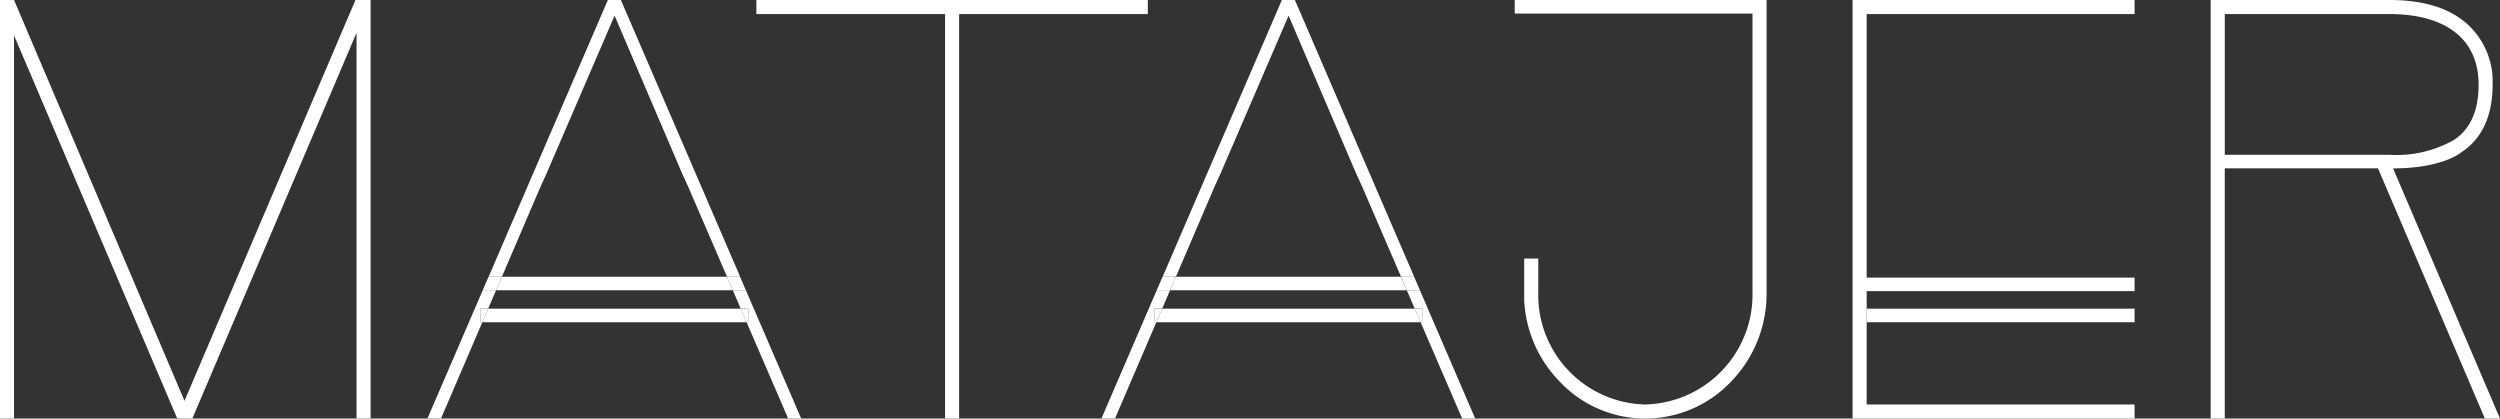
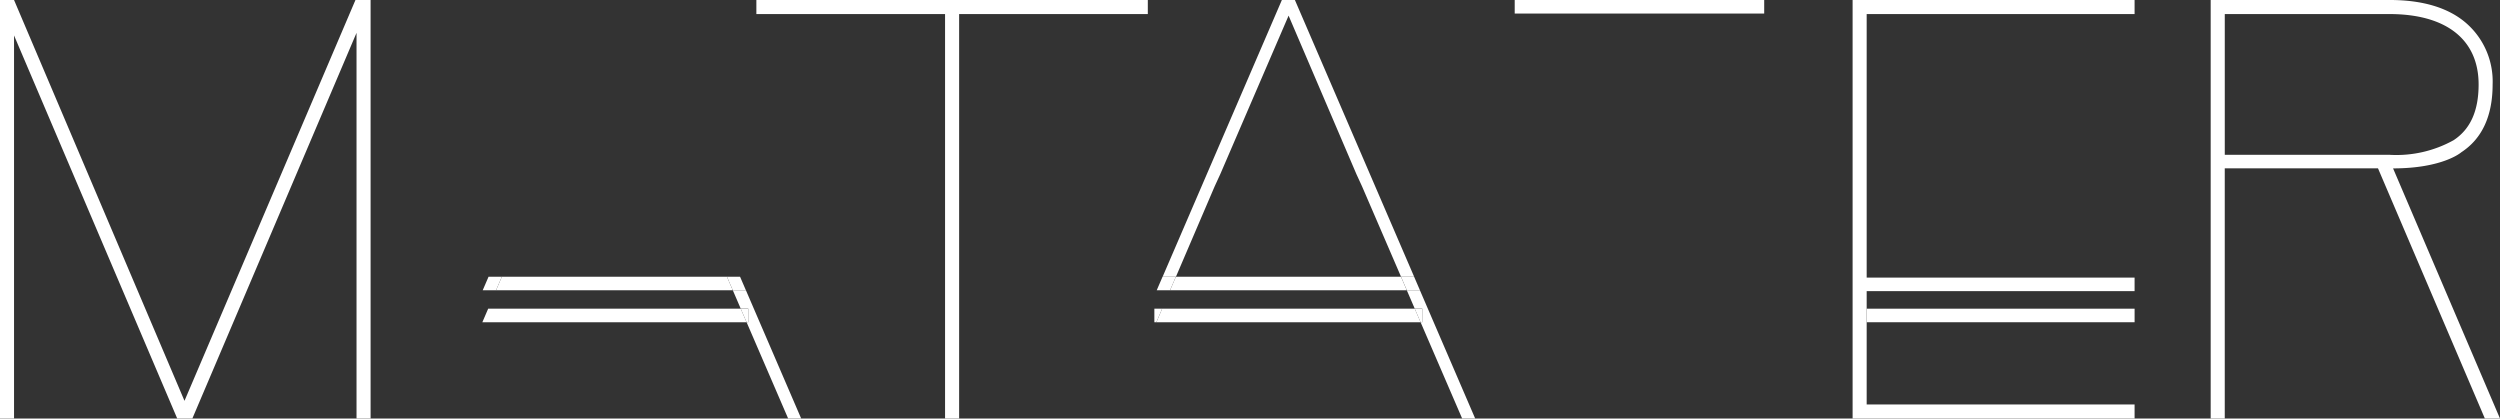
<svg xmlns="http://www.w3.org/2000/svg" id="Group_4" data-name="Group 4" width="217.542" height="36.42" viewBox="0 0 217.542 36.42">
  <rect x="0" y="0" width="217.542" height="36.42" fill="#333333" stroke="none" />
  <path id="Path_2" data-name="Path 2" d="M-1215.628,2018.692v36.42h-1.224V2021.55l-14.287,33.562h-1.315l-14.2-33.336v33.336h-1.224v-36.42h1.224l14.832,34.879,14.877-34.879Z" transform="translate(1247.876 -2018.692)" fill="#fff" />
  <path id="Path_3" data-name="Path 3" d="M-1135.873,2018.692v1.225h-16.419v35.2h-1.224v-35.2h-16.419v-1.225Z" transform="translate(1235.752 -2018.692)" fill="#fff" />
-   <path id="Path_4" data-name="Path 4" d="M-1069.723,2044.182a10.984,10.984,0,0,1-3.084,7.71,10.3,10.3,0,0,1-7.484,3.22,10.2,10.2,0,0,1-7.438-3.22,10.873,10.873,0,0,1-3.085-7.075v-3.628h1.224v2.948a9.533,9.533,0,0,0,9.3,9.752,9.57,9.57,0,0,0,9.343-9.752v-25.444h1.224Z" transform="translate(1223.445 -2018.692)" fill="#fff" />
  <path id="Path_5" data-name="Path 5" d="M-1032.436,2055.112h-24.537v-36.42h24.537v1.225h-23.313v22.932h23.313v1.179h-23.313v9.861h23.313Z" transform="translate(1218.181 -2018.692)" fill="#fff" />
  <path id="Path_6" data-name="Path 6" d="M-994.9,2055.112h-1.315l-9.3-21.771h-13.335v21.771h-1.225v-36.42h15.6c2.857,0,5.124.68,6.667,2.041a6.726,6.726,0,0,1,2.267,5.306c0,2.721-.907,4.717-2.721,5.9,0,0-1.588,1.406-5.941,1.406Zm-9.615-22.949a10.242,10.242,0,0,0,5.578-1.271c1.452-.953,2.177-2.54,2.177-4.853,0-3.9-2.812-6.123-7.755-6.123h-14.333v12.247Z" transform="translate(1212.441 -2018.692)" fill="#fff" />
  <path id="Path_7" data-name="Path 7" d="M-1055.523,2050.5h23.313v1.179h-23.313" transform="translate(1217.956 -2023.639)" fill="#fff" />
  <path id="Path_8" data-name="Path 8" d="M-1091.793,2018.692h21.71v1.179h-21.71" transform="translate(1223.598 -2018.692)" fill="#fff" />
  <g id="Group_2" data-name="Group 2" transform="translate(95.845)">
    <path id="Path_9" data-name="Path 9" d="M-1123.554,2034.929l.5-1.088,5.942-13.788,5.9,13.788.5,1.088,3.384,7.844h1.141l-10.376-24.081h-1.134l-10.376,24.081h1.158Z" transform="translate(1133.396 -2018.692)" fill="#fff" />
    <path id="Path_10" data-name="Path 10" d="M-1102.221,2050.2h.656v1.179h-.147l3.617,8.383h1.134l-4.809-11.16h-1.14Z" transform="translate(1129.481 -2023.345)" fill="#fff" />
-     <path id="Path_11" data-name="Path 11" d="M-1129.772,2050.2h.679l.686-1.6h-1.16l-4.809,11.16h1.18l3.6-8.383h-.173Z" transform="translate(1134.376 -2023.345)" fill="#fff" />
    <path id="Path_12" data-name="Path 12" d="M-1106.235,2050.5h-21.977l-.506,1.179h22.992Z" transform="translate(1133.496 -2023.639)" fill="#fff" />
    <path id="Path_13" data-name="Path 13" d="M-1128.924,2050.5v1.179h.174l.506-1.179Z" transform="translate(1133.528 -2023.639)" fill="#fff" />
    <path id="Path_14" data-name="Path 14" d="M-1101.438,2050.5h-.656l.509,1.179h.147Z" transform="translate(1129.354 -2023.639)" fill="#fff" />
    <path id="Path_15" data-name="Path 15" d="M-1107.214,2047.209H-1126.8l-.506,1.178h20.6Z" transform="translate(1133.276 -2023.128)" fill="#fff" />
    <path id="Path_16" data-name="Path 16" d="M-1127.015,2047.209h-1.158l-.508,1.178h1.16Z" transform="translate(1133.49 -2023.128)" fill="#fff" />
    <path id="Path_17" data-name="Path 17" d="M-1103,2048.387h1.14l-.508-1.178h-1.141Z" transform="translate(1129.575 -2023.128)" fill="#fff" />
  </g>
  <g id="Group_3" data-name="Group 3" transform="translate(37.195)">
-     <path id="Path_18" data-name="Path 18" d="M-1193.009,2034.929l.5-1.088,5.942-13.788,5.9,13.788.5,1.088,3.385,7.844h1.141l-10.377-24.081h-1.134l-10.376,24.081h1.158Z" transform="translate(1202.851 -2018.692)" fill="#fff" />
    <path id="Path_19" data-name="Path 19" d="M-1171.675,2050.2h.656v1.179h-.147l3.617,8.383h1.134l-4.809-11.16h-1.14Z" transform="translate(1198.935 -2023.345)" fill="#fff" />
-     <path id="Path_20" data-name="Path 20" d="M-1199.226,2050.2h.68l.686-1.6h-1.16l-4.809,11.16h1.179l3.6-8.383h-.174Z" transform="translate(1203.83 -2023.345)" fill="#fff" />
    <path id="Path_21" data-name="Path 21" d="M-1175.689,2050.5h-21.977l-.506,1.179h22.992Z" transform="translate(1202.95 -2023.639)" fill="#fff" />
-     <path id="Path_22" data-name="Path 22" d="M-1198.378,2050.5v1.179h.174l.506-1.179Z" transform="translate(1202.982 -2023.639)" fill="#fff" />
    <path id="Path_23" data-name="Path 23" d="M-1170.892,2050.5h-.656l.509,1.179h.147Z" transform="translate(1198.809 -2023.639)" fill="#fff" />
    <path id="Path_24" data-name="Path 24" d="M-1176.668,2047.209h-19.587l-.506,1.178h20.6Z" transform="translate(1202.73 -2023.128)" fill="#fff" />
    <path id="Path_25" data-name="Path 25" d="M-1196.469,2047.209h-1.158l-.508,1.178h1.161Z" transform="translate(1202.944 -2023.128)" fill="#fff" />
    <path id="Path_26" data-name="Path 26" d="M-1172.458,2048.387h1.14l-.508-1.178h-1.141Z" transform="translate(1199.029 -2023.128)" fill="#fff" />
  </g>
</svg>